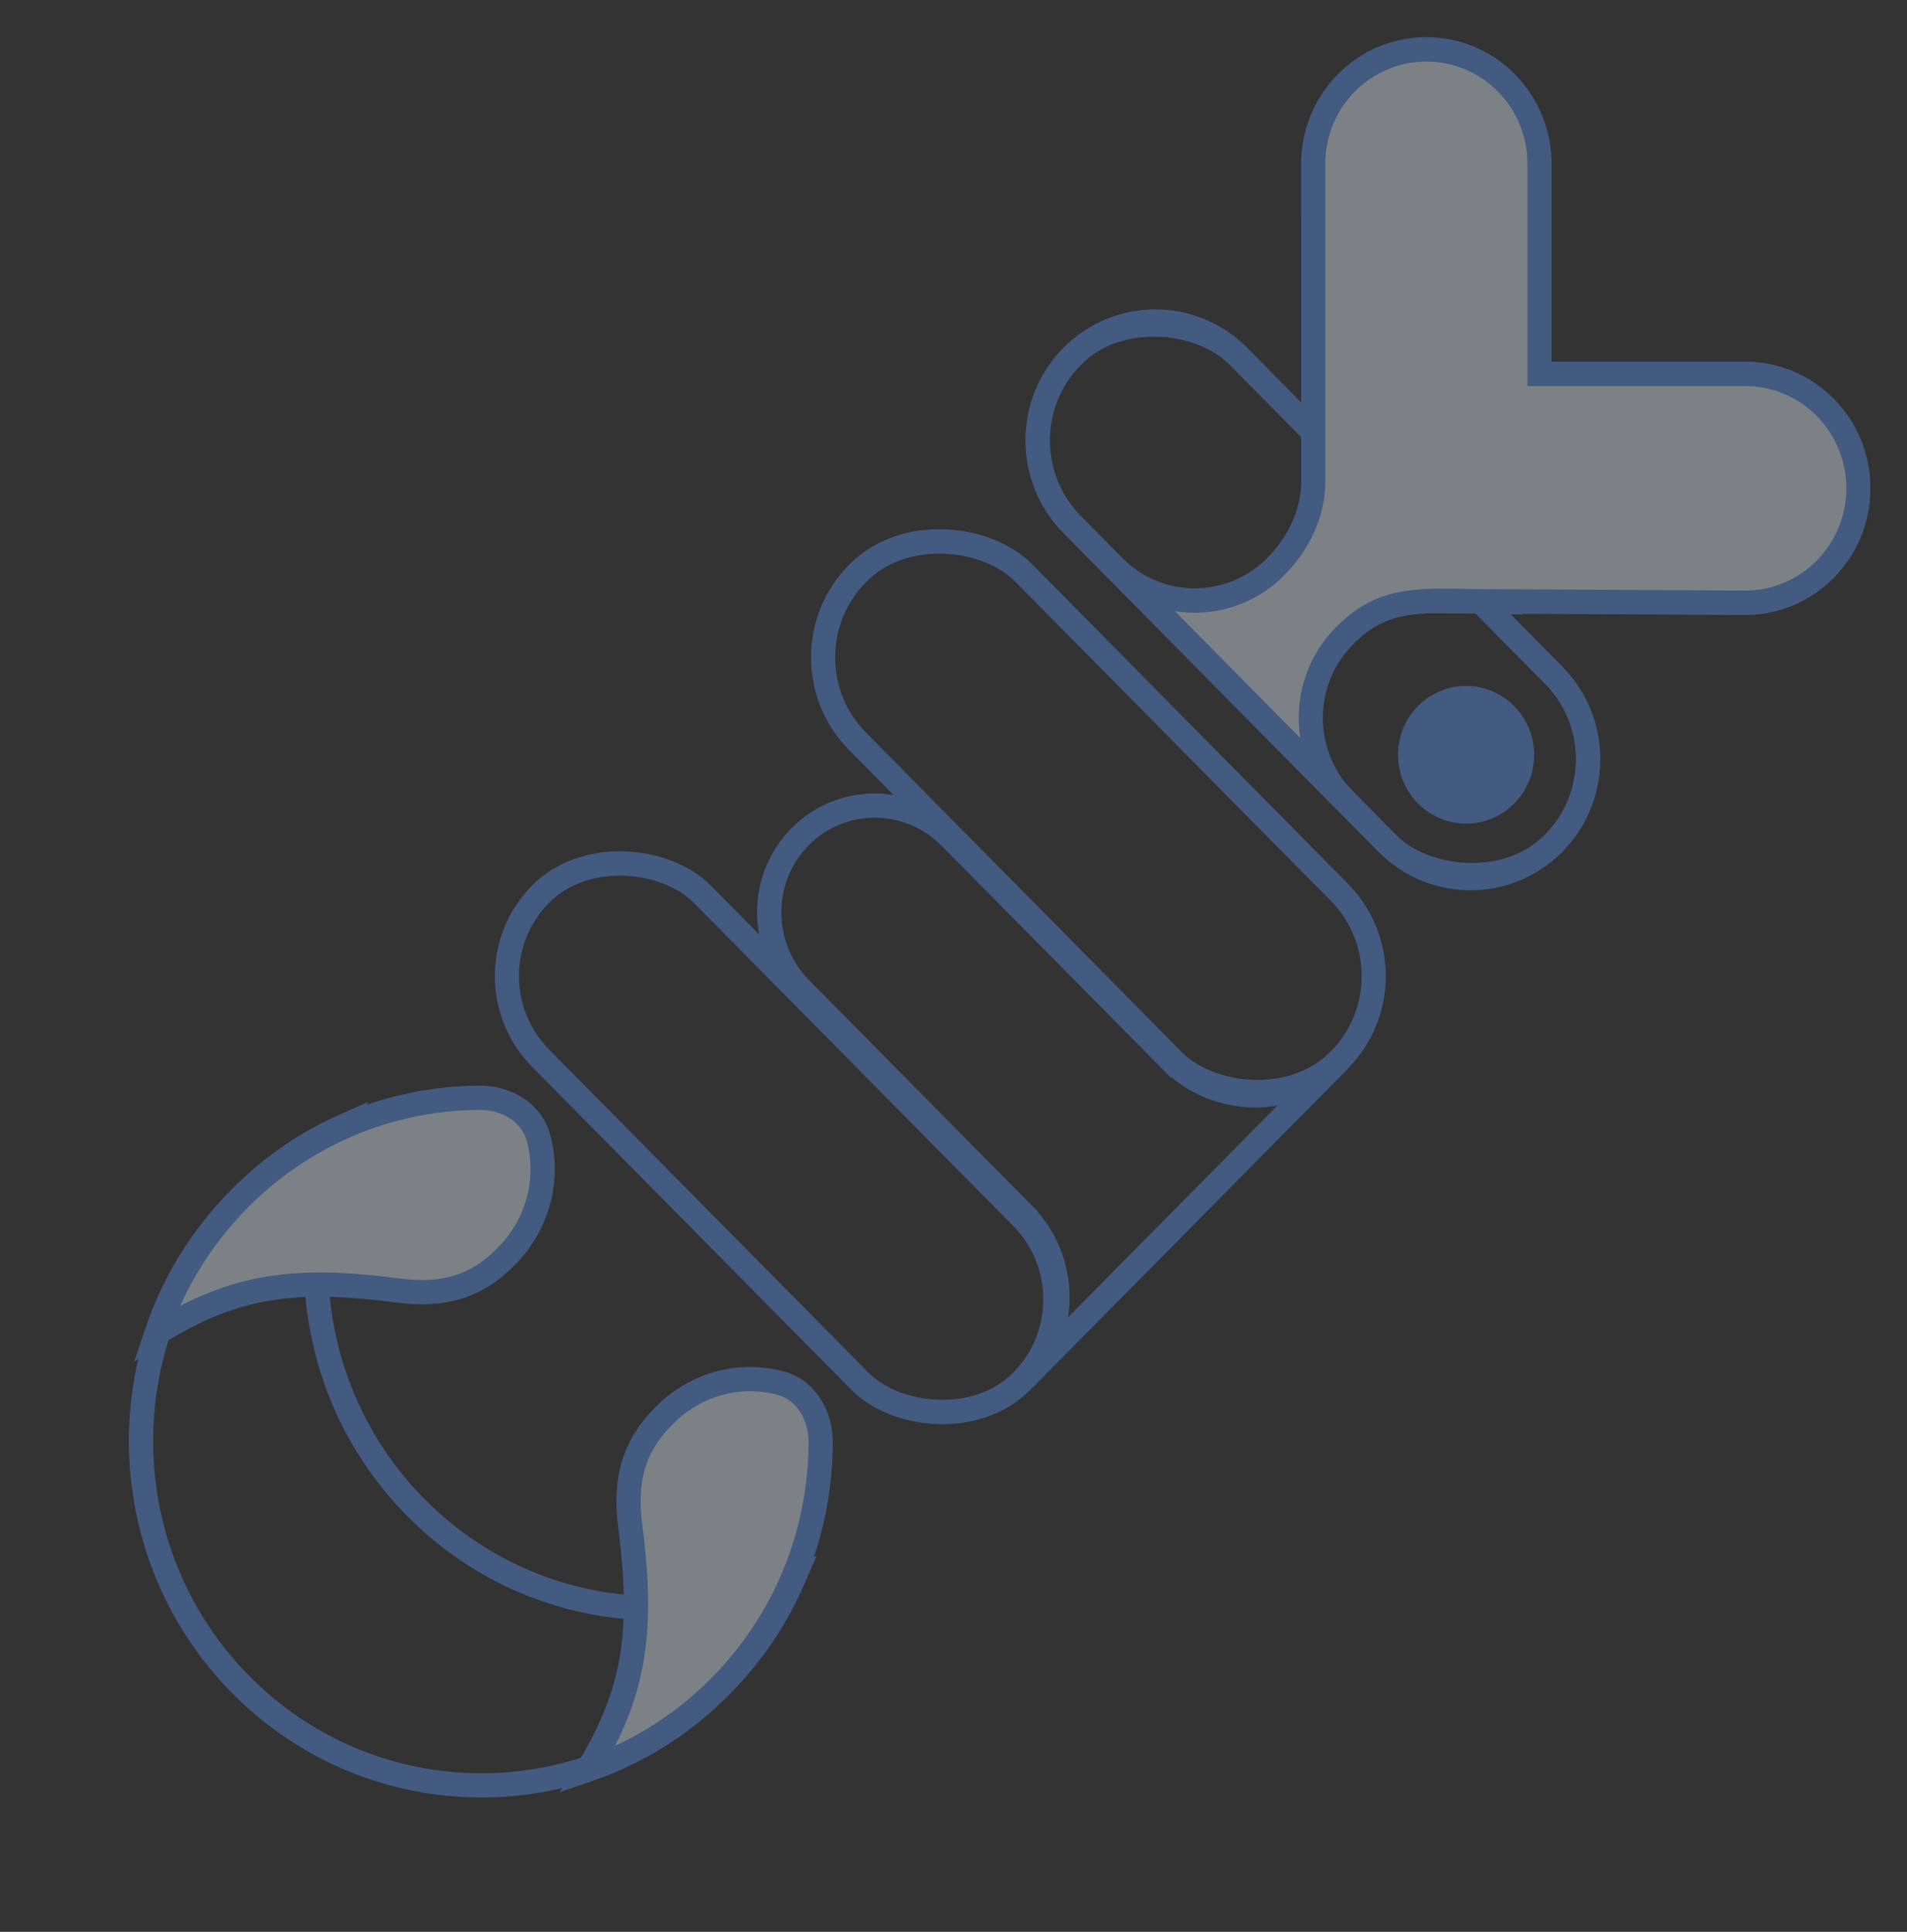
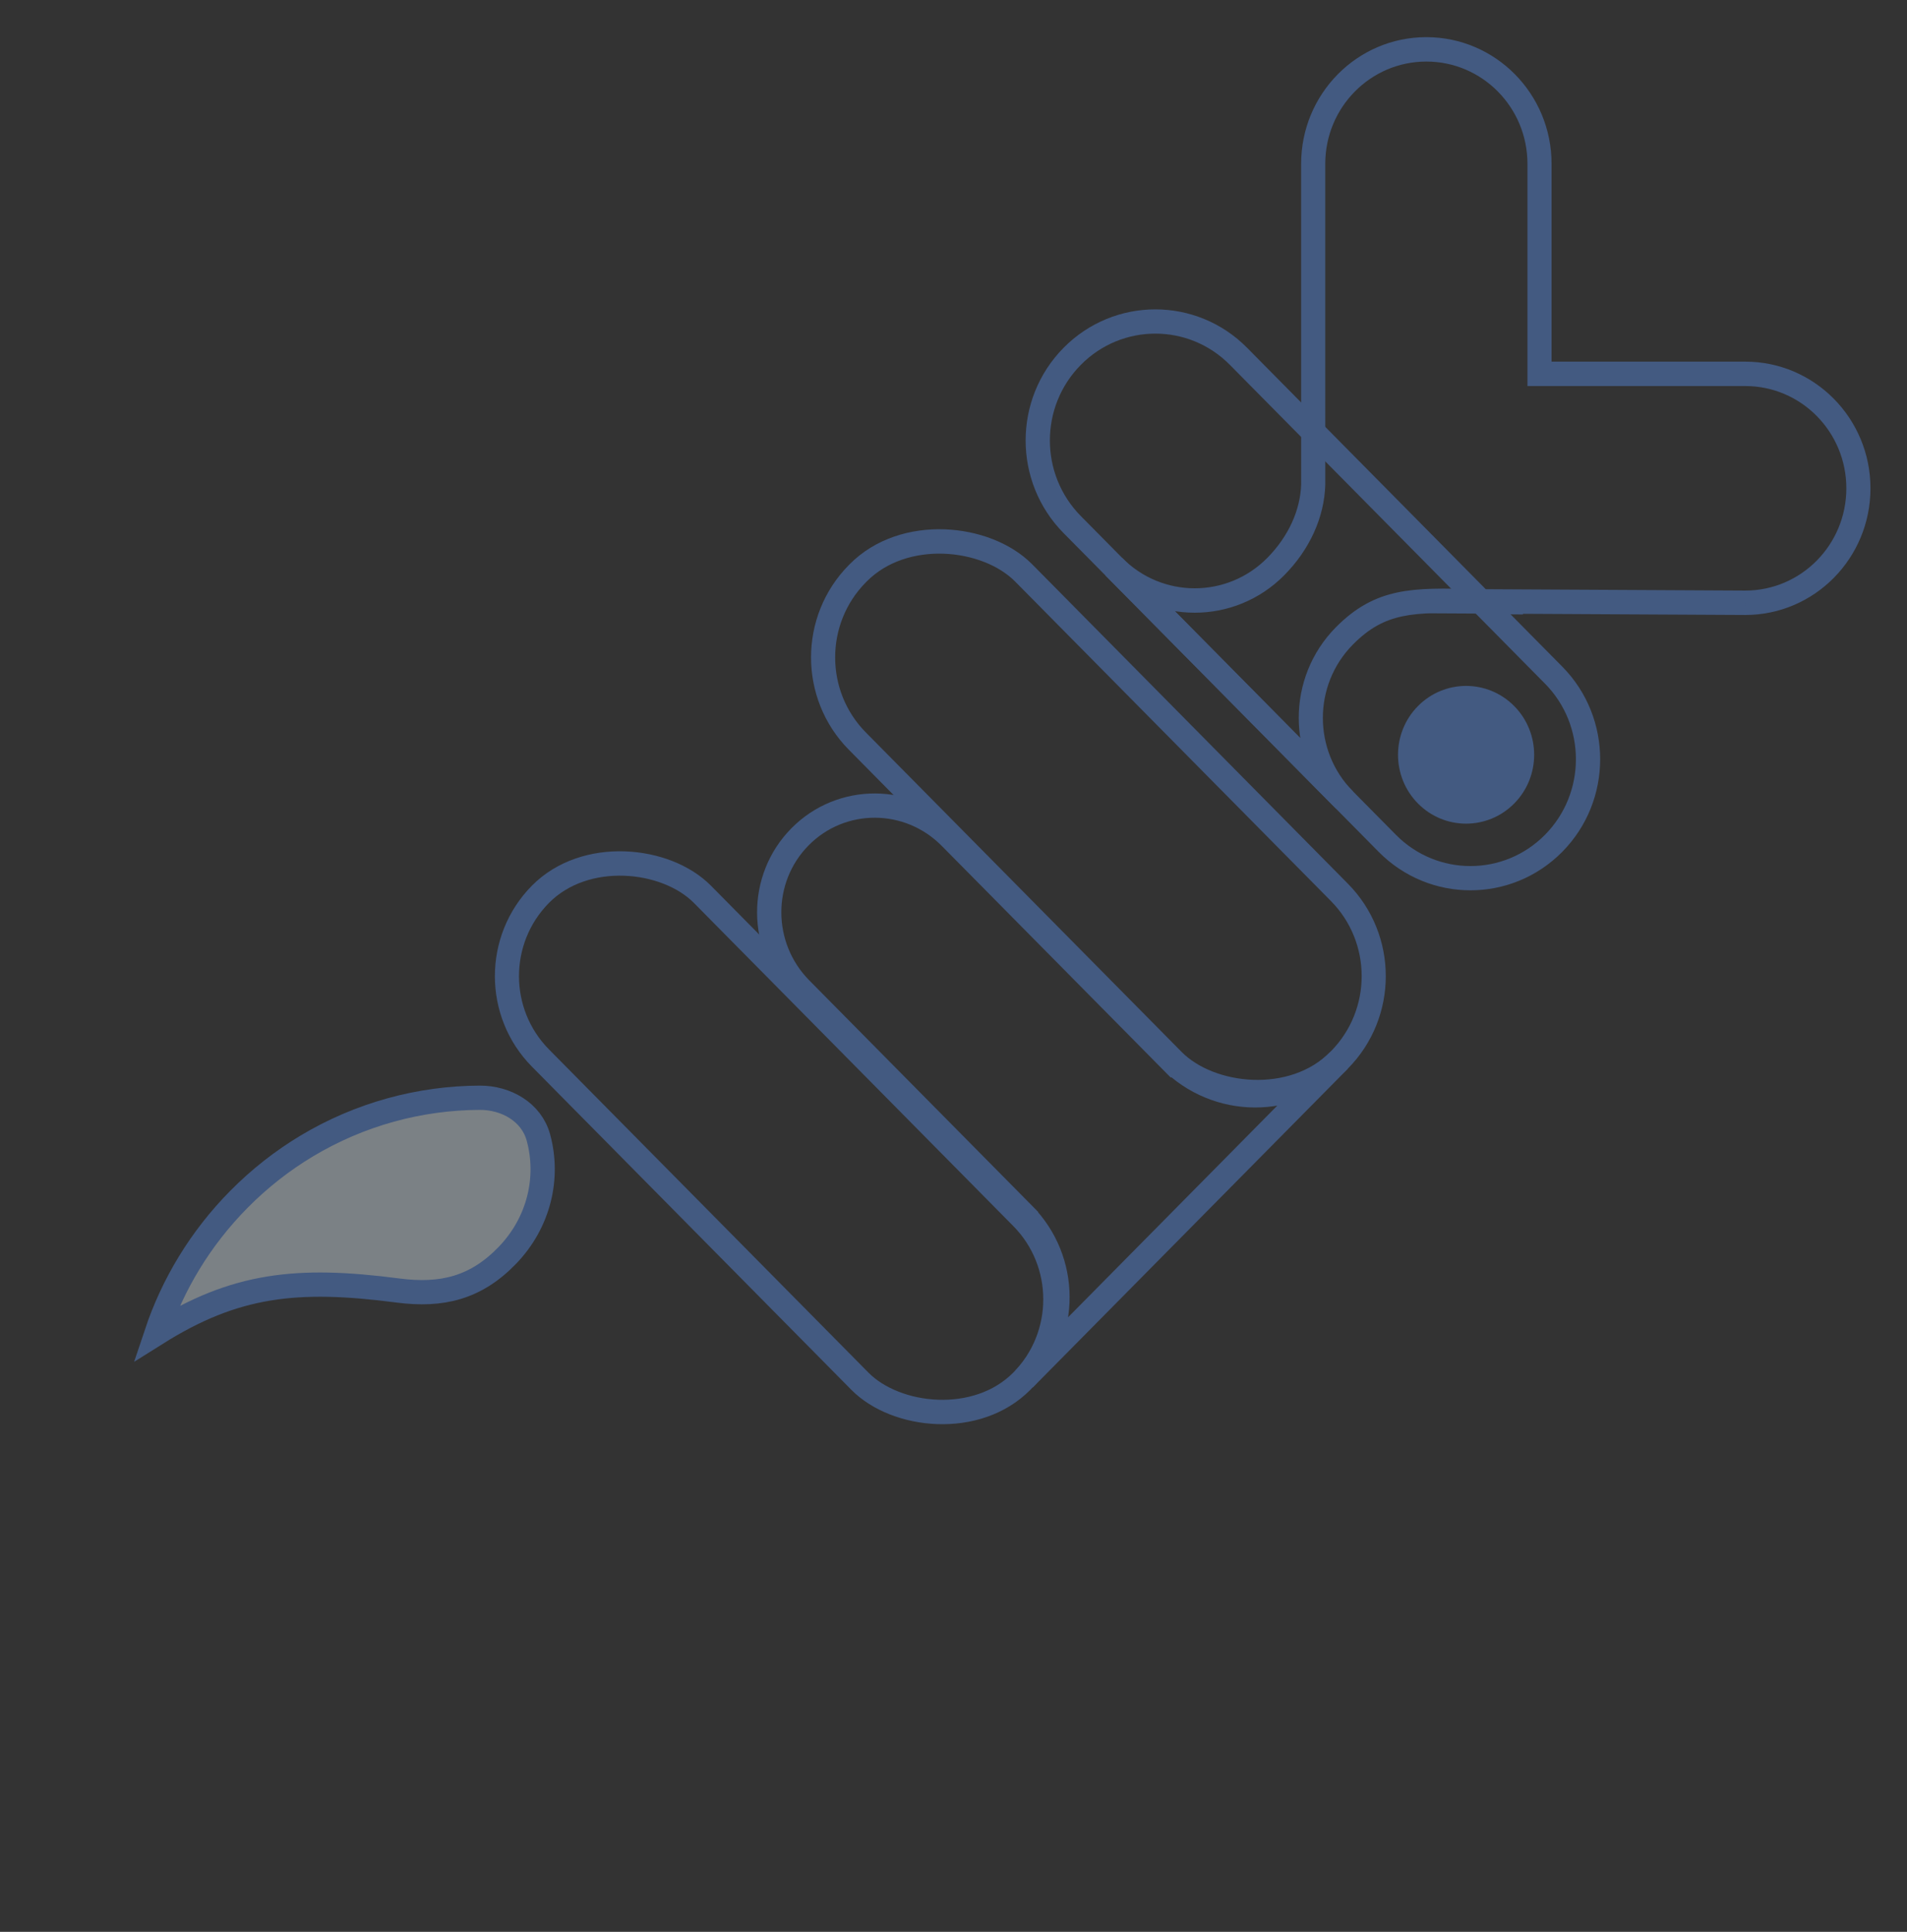
<svg xmlns="http://www.w3.org/2000/svg" width="393" height="398" viewBox="0 0 393 398" fill="none">
  <rect x="0" y="0" width="393" height="398" fill="#333333" stroke="none" />
  <g opacity="0.4">
-     <path d="M49.606 347.048C77.002 374.754 121.419 374.754 148.814 347.048C155.178 340.612 160.063 333.247 163.47 325.385C137.778 336.774 106.714 331.833 85.682 310.563C64.65 289.293 59.764 257.877 71.025 231.893C63.252 235.339 55.97 240.279 49.606 246.715C22.21 274.421 22.21 319.342 49.606 347.048Z" stroke="#5B93F4" stroke-width="5" />
-     <path d="M121.108 364.626C131.085 361.218 140.468 355.486 148.431 347.433C152.714 343.101 156.333 338.354 159.288 333.321C165.812 322.207 169.096 309.701 169.136 297.207C169.153 291.757 166.243 286.456 161.049 285.002C152.861 282.71 143.736 284.851 137.029 291.471C130.405 298.01 128.694 305.092 129.87 314.287C132.564 335.361 131.155 348.27 121.108 364.626Z" fill="#E7F6FF" stroke="#5B93F4" stroke-width="5" />
    <path d="M32.222 274.732C35.592 264.642 41.26 255.152 49.222 247.099C53.505 242.767 58.2 239.107 63.176 236.119C74.165 229.521 86.531 226.199 98.885 226.159C104.275 226.142 109.516 229.085 110.954 234.338C113.22 242.619 111.103 251.847 104.557 258.63C98.091 265.329 91.088 267.059 81.997 265.87C61.159 263.146 48.395 264.571 32.222 274.732Z" fill="#E7F6FF" stroke="#5B93F4" stroke-width="5" />
    <rect width="47.461" height="141.099" rx="23.73" transform="matrix(0.703 -0.711 0.703 0.711 94.699 201.108)" stroke="#5B93F4" stroke-width="5" />
    <path d="M210.907 250.158C220.216 259.572 220.277 274.772 211.045 284.109L275.981 218.437C266.394 228.133 250.786 228.068 241.12 218.292M212.204 251.469L165.003 203.734C156.411 195.044 156.354 181.013 164.876 172.395C173.398 163.776 187.272 163.834 195.864 172.523L243.065 220.259" stroke="#5B93F4" stroke-width="5" />
    <rect width="48.743" height="141.099" rx="24.264" transform="matrix(0.703 -0.711 0.703 0.711 159.634 135.438)" stroke="#5B93F4" stroke-width="5" />
-     <rect width="48.743" height="141.099" rx="24.264" transform="matrix(0.703 -0.711 0.703 0.711 203.826 90.743)" stroke="#5B93F4" stroke-width="5" />
    <path d="M263.351 81.622L255.234 73.413C245.77 63.842 230.426 63.842 220.962 73.413C211.498 82.984 211.498 98.502 220.962 108.073L229.079 116.282L277.781 165.536L285.898 173.746C295.362 183.317 310.706 183.317 320.17 173.746C329.634 164.174 329.634 148.656 320.17 139.085L312.053 130.876L263.351 81.622Z" stroke="#5B93F4" stroke-width="5" />
-     <path d="M229.513 116.72C238.738 126.049 253.694 126.049 262.919 116.72C267.736 111.848 270.451 105.814 270.632 99.831L270.628 33.751C270.628 20.726 281.068 10.168 293.947 10.168C306.826 10.168 317.266 20.726 317.266 33.751L317.266 77.019L359.666 77.019C372.545 77.019 382.985 87.578 382.985 100.602C382.985 113.627 372.545 124.185 359.666 124.185L303.657 123.888C291.261 123.559 284.46 123.521 277.052 131.013C267.828 140.342 267.828 155.468 277.052 164.798L229.513 116.72Z" fill="#E7F6FF" />
    <path d="M270.632 99.831L273.116 99.907L273.117 99.869L273.117 99.831L270.632 99.831ZM270.628 33.751L268.142 33.751L268.142 33.751L270.628 33.751ZM293.947 10.168L293.947 7.654H293.947L293.947 10.168ZM317.266 33.751L319.752 33.751V33.751L317.266 33.751ZM382.985 100.602L385.471 100.602L385.471 100.602L382.985 100.602ZM359.666 124.185L359.653 126.699H359.666L359.666 124.185ZM359.666 77.019L359.666 74.505H359.666L359.666 77.019ZM317.266 77.019L314.78 77.019L314.78 79.533L317.266 79.533L317.266 77.019ZM261.161 114.942C252.907 123.289 239.525 123.289 231.271 114.942L227.755 118.497C237.951 128.808 254.481 128.808 264.677 118.497L261.161 114.942ZM278.81 132.791C282.193 129.37 285.318 127.758 288.994 126.978C292.83 126.164 297.317 126.234 303.591 126.401L303.722 121.375C297.6 121.212 292.49 121.099 287.974 122.057C283.299 123.049 279.32 125.164 275.295 129.235L278.81 132.791ZM303.591 126.401C306.624 126.482 310.032 126.581 313.872 126.59L313.884 121.562C310.115 121.553 306.77 121.456 303.722 121.375L303.591 126.401ZM275.295 129.235C265.099 139.547 265.099 156.264 275.295 166.576L278.81 163.02C270.556 154.673 270.556 141.138 278.81 132.791L275.295 129.235ZM278.81 163.02L231.271 114.942L227.755 118.497L275.295 166.576L278.81 163.02ZM273.117 99.831L273.114 33.751L268.142 33.751L268.146 99.831L273.117 99.831ZM293.947 12.682C305.453 12.682 314.78 22.115 314.78 33.751L319.752 33.751C319.752 19.338 308.199 7.654 293.947 7.654V12.682ZM293.947 7.654C279.695 7.654 268.142 19.338 268.142 33.751L273.114 33.751C273.114 22.115 282.441 12.682 293.947 12.682L293.947 7.654ZM380.499 100.602C380.499 112.238 371.172 121.671 359.666 121.671L359.666 126.699C373.918 126.699 385.471 115.015 385.471 100.602L380.499 100.602ZM385.471 100.602C385.471 86.189 373.918 74.505 359.666 74.505L359.666 79.533C371.172 79.533 380.499 88.966 380.499 100.602L385.471 100.602ZM268.147 99.754C267.988 105.016 265.591 110.462 261.161 114.942L264.677 118.497C269.881 113.234 272.913 106.611 273.116 99.907L268.147 99.754ZM317.266 79.533L359.666 79.533L359.666 74.505L317.266 74.505L317.266 79.533ZM314.78 33.751L314.78 77.019L319.752 77.019L319.752 33.751L314.78 33.751ZM359.679 121.671L303.67 121.374L303.644 126.402L359.653 126.699L359.679 121.671ZM303.67 121.374L294.437 121.325L294.41 126.353L303.644 126.402L303.67 121.374Z" fill="#5B93F4" />
    <path d="M312.056 145.467C317.535 151.008 317.535 159.993 312.056 165.534C306.577 171.075 297.694 171.075 292.215 165.534C286.736 159.993 286.736 151.008 292.215 145.467C297.694 139.926 306.577 139.926 312.056 145.467Z" fill="#5B93F4" />
  </g>
</svg>